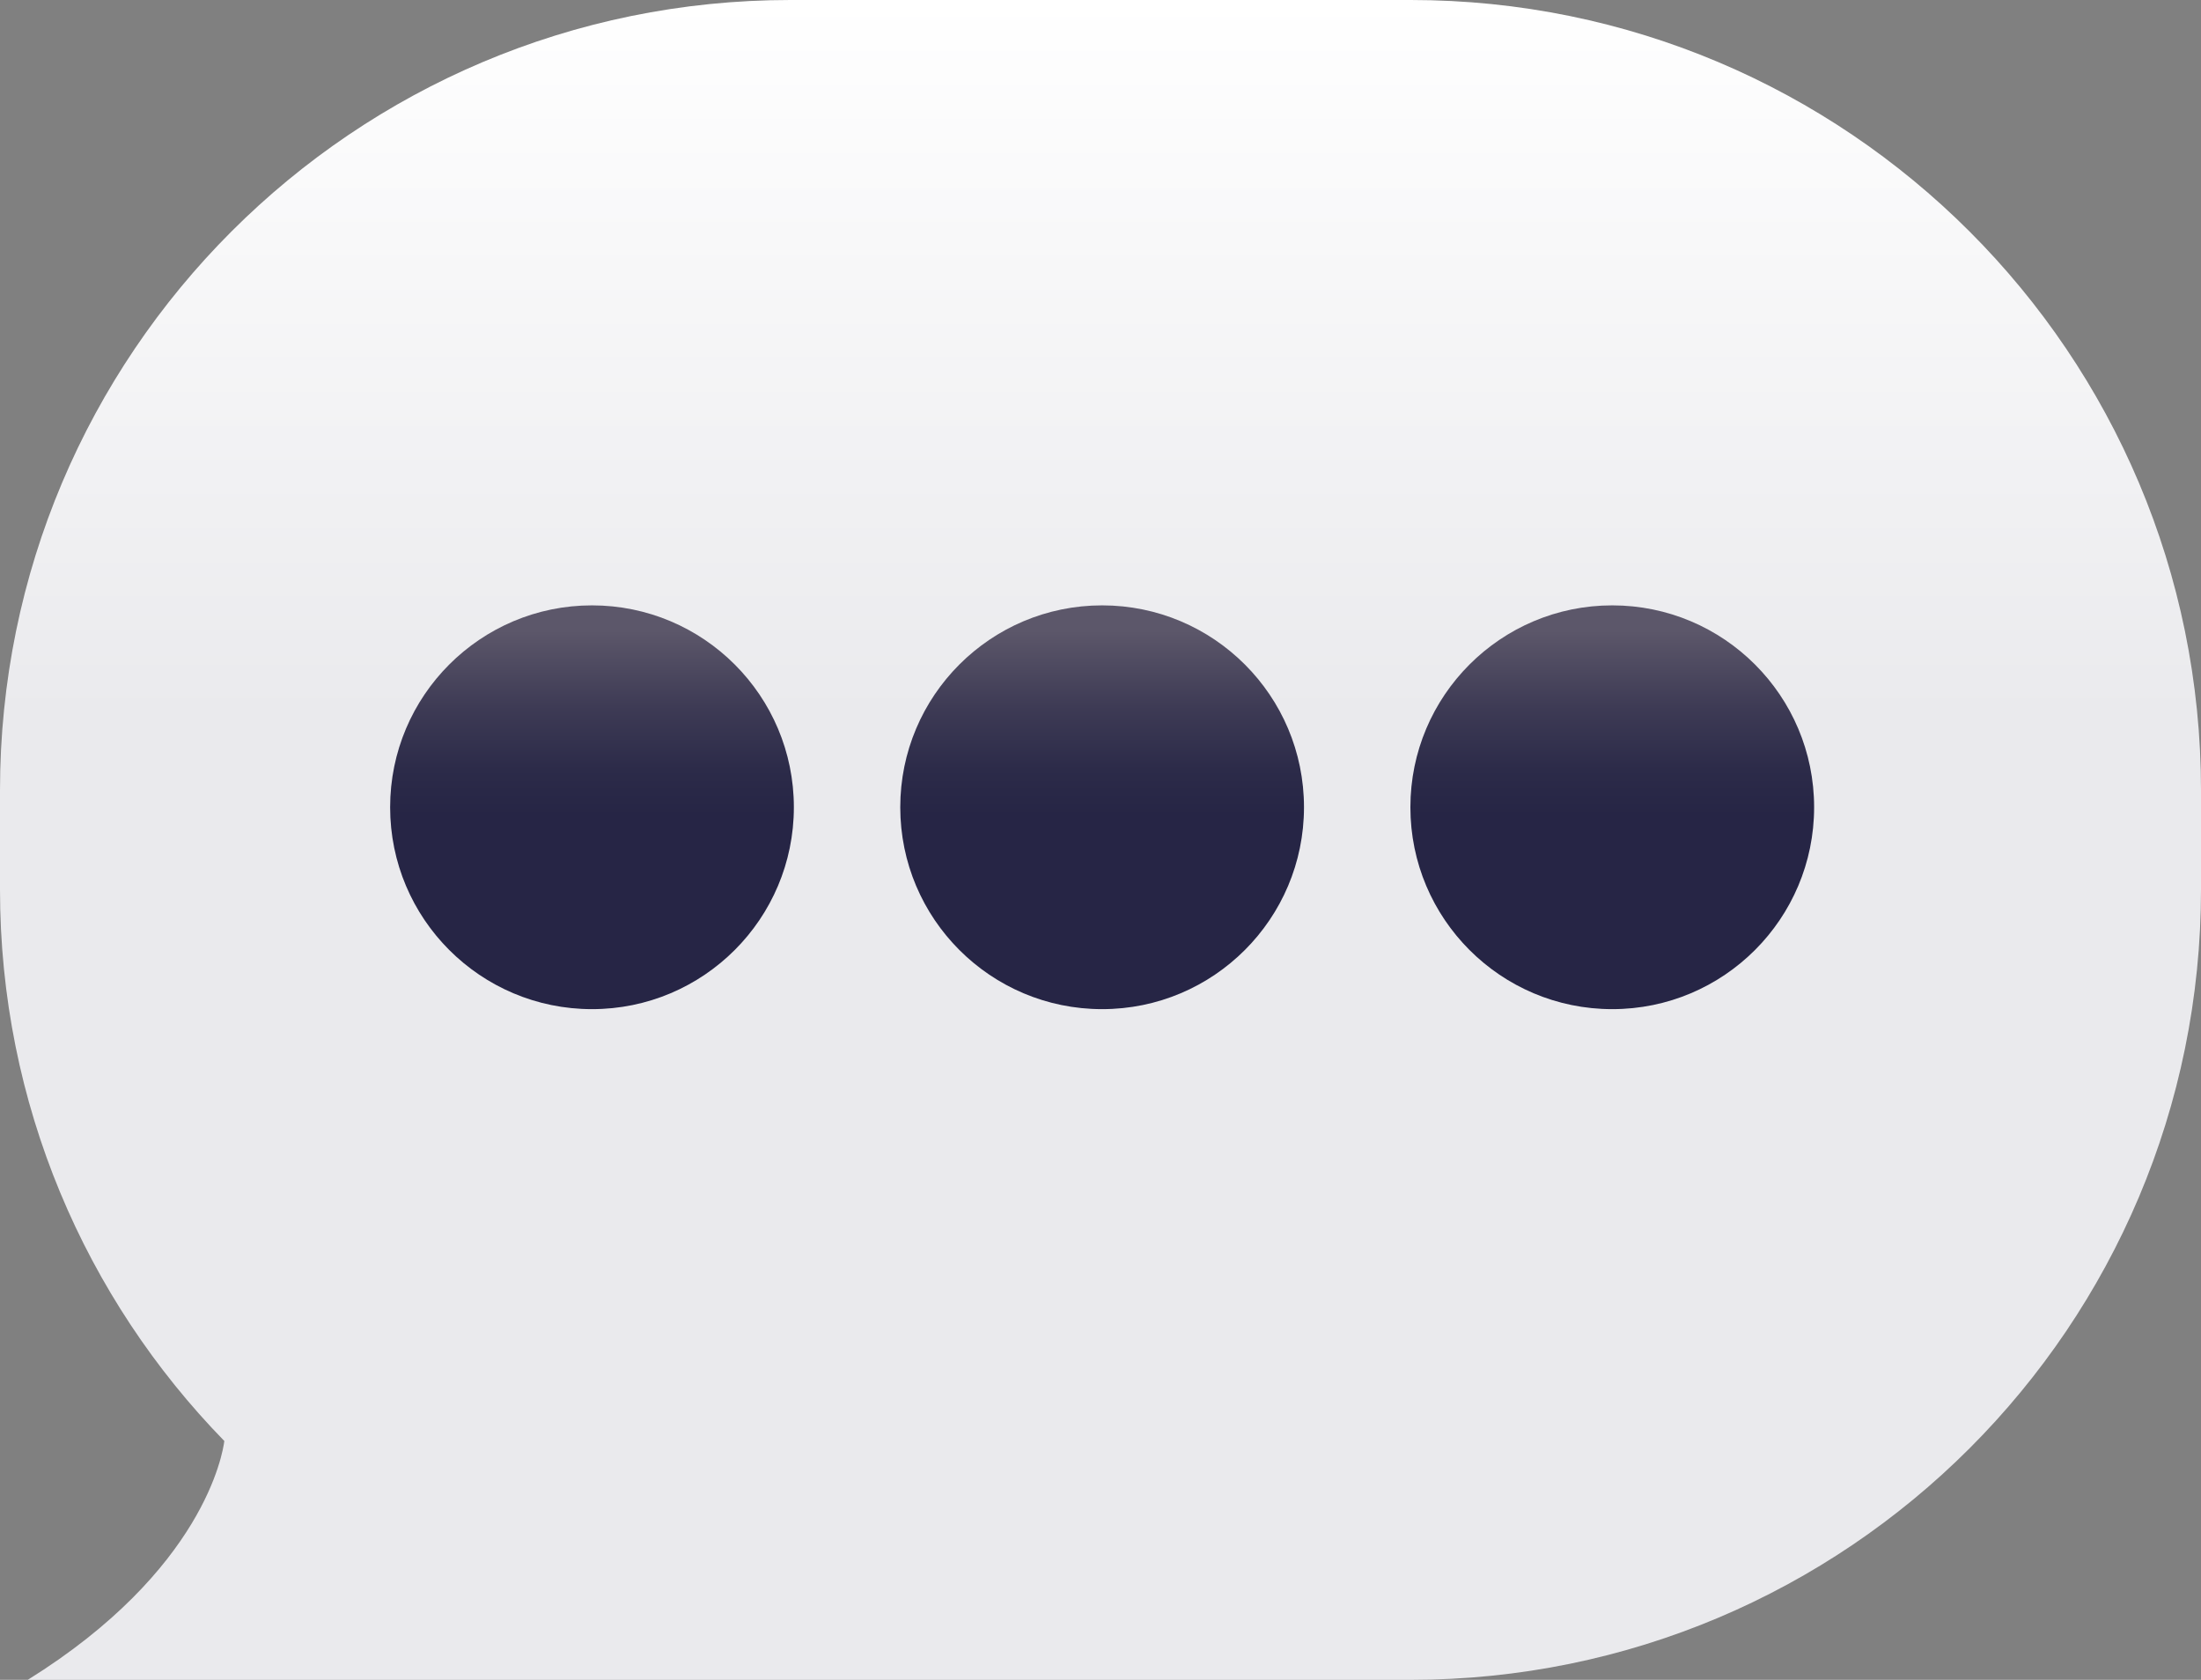
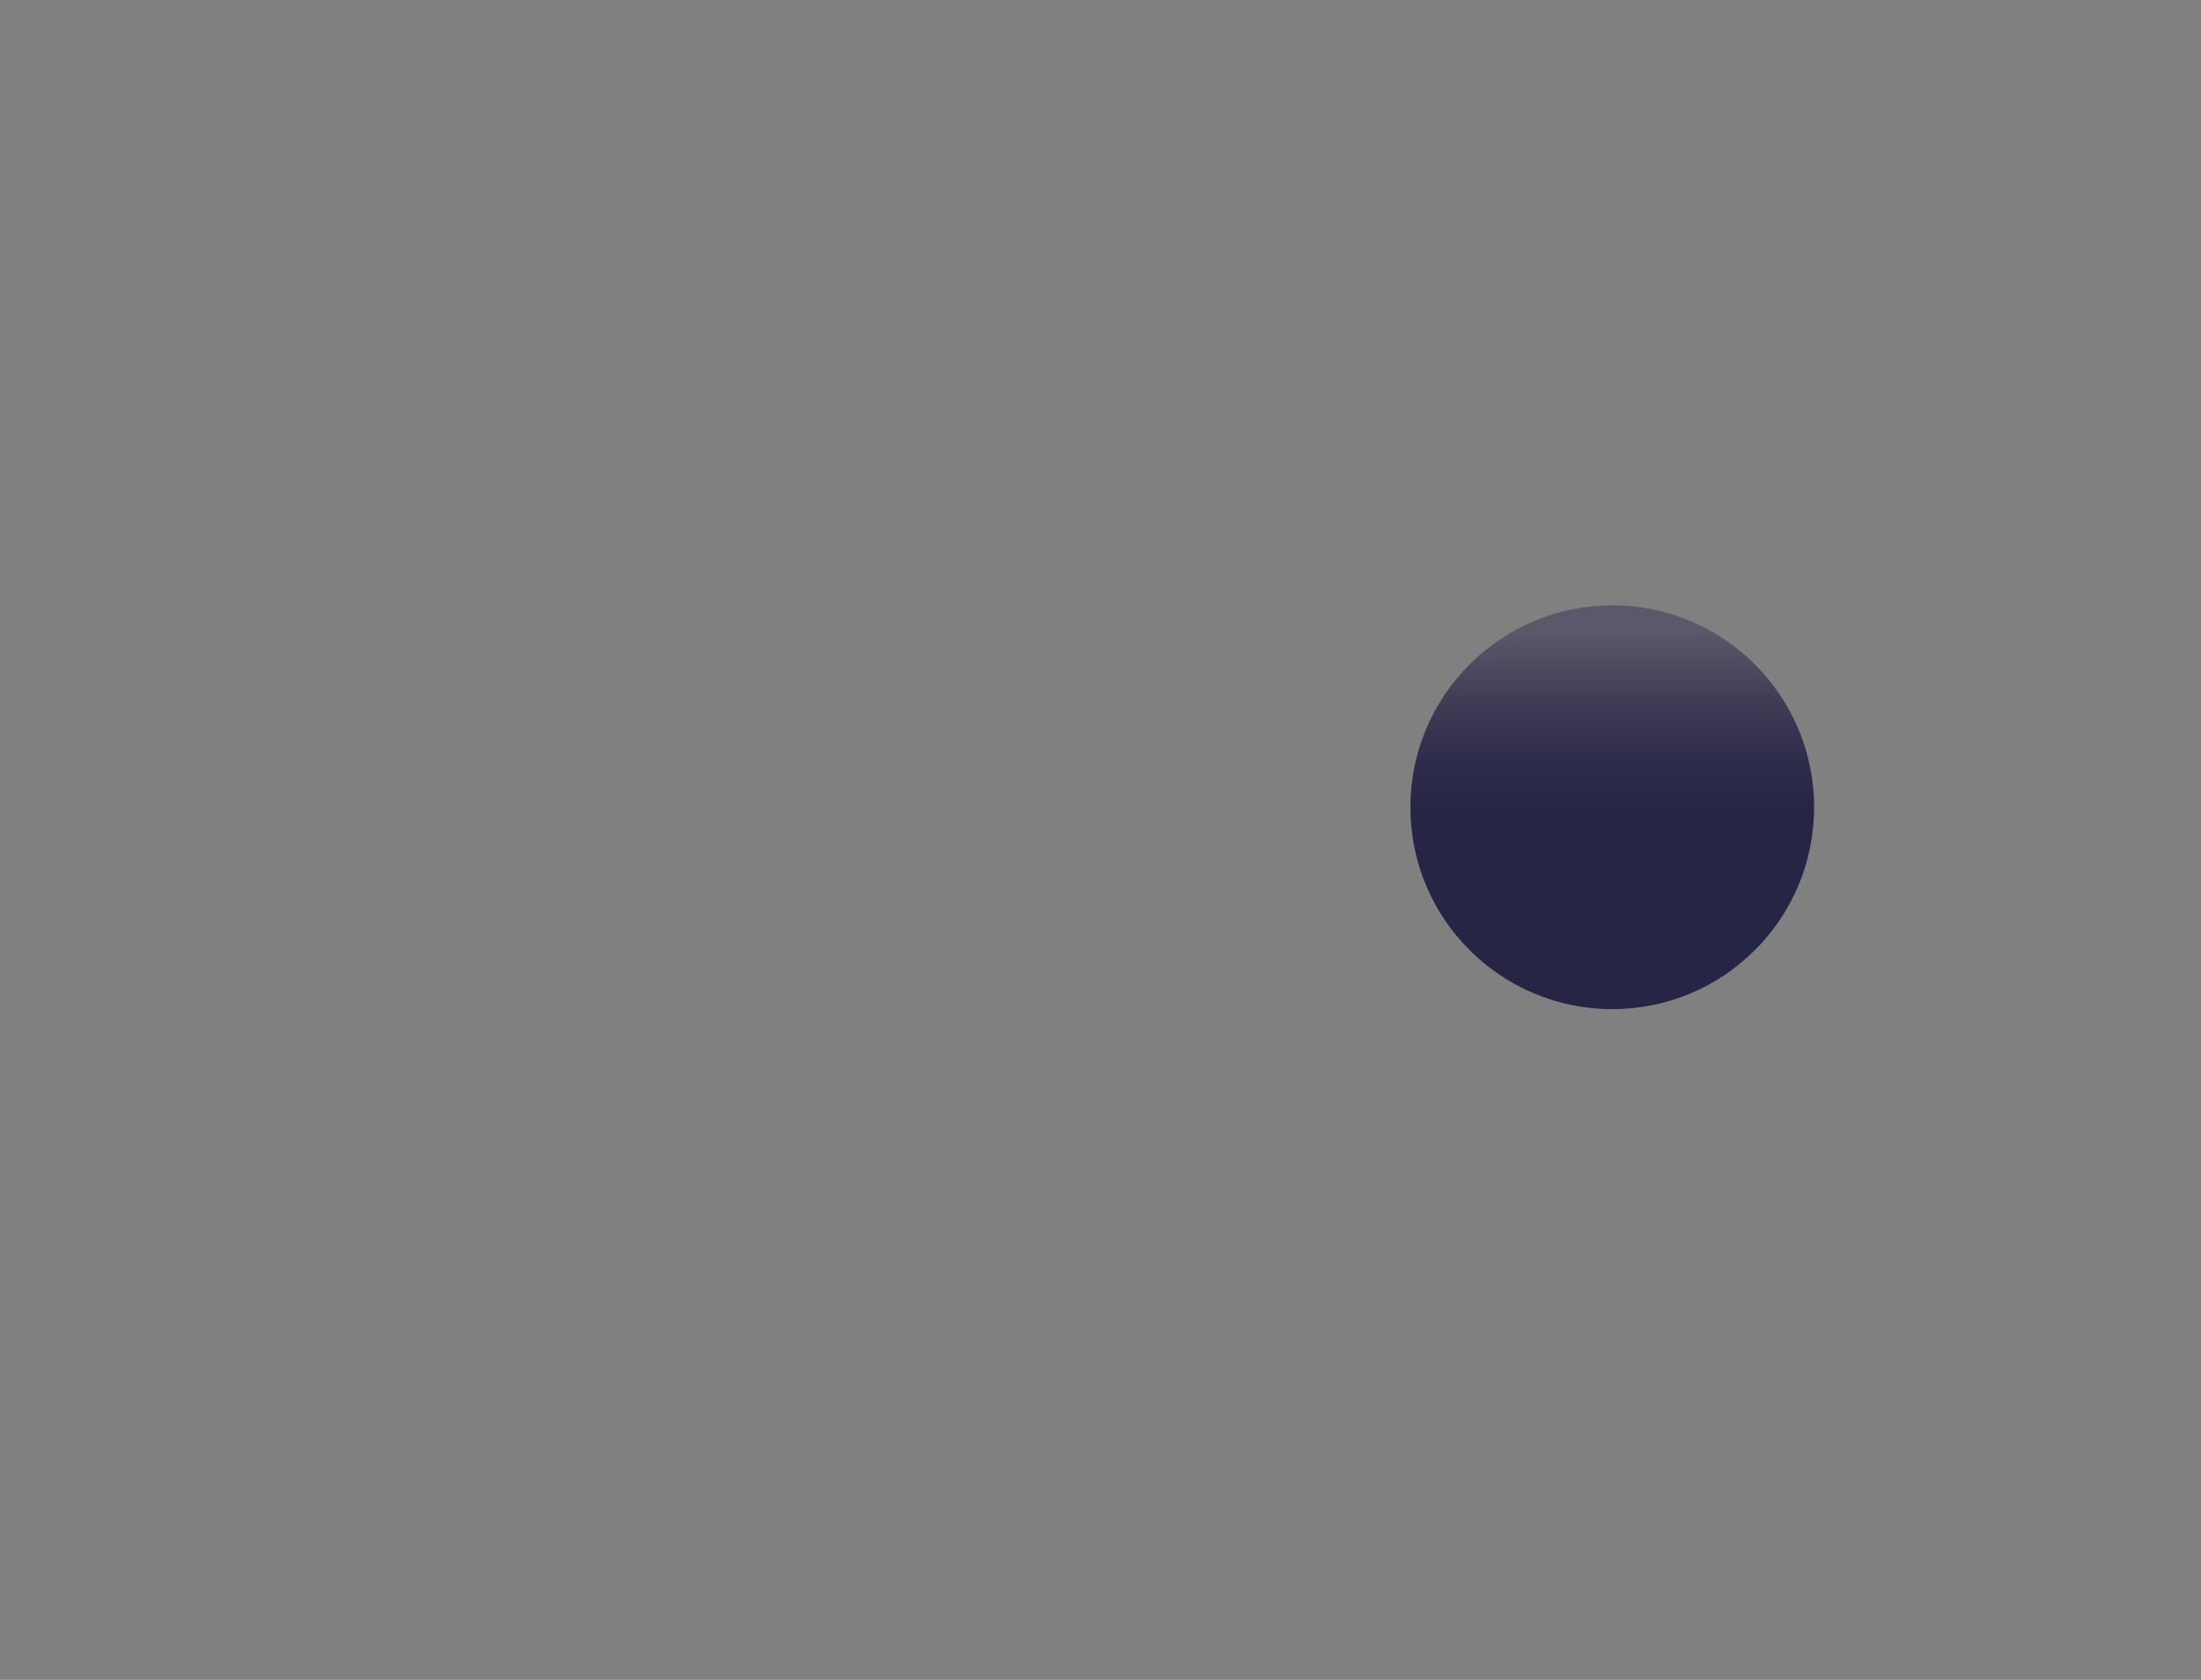
<svg xmlns="http://www.w3.org/2000/svg" version="1.1" id="Layer_3" x="0px" y="0px" viewBox="0 0 744.7 568.3" style="enable-background:new 0 0 744.7 568.3;" xml:space="preserve">
  <rect x="0" y="0" width="744.7" height="568.3" fill="#808080" stroke="none" />
  <style type="text/css">
	.st0{fill:url(#SVGID_1_);}
	.st1{fill:url(#SVGID_00000088841643503248929680000000697019661391868849_);}
	.st2{fill:url(#SVGID_00000153683256896721172310000017756969077709564304_);}
	.st3{fill:url(#SVGID_00000026153725786880415440000005675707165073453455_);}
</style>
  <linearGradient id="SVGID_1_" gradientUnits="userSpaceOnUse" x1="372.346" y1="568.322" x2="372.346" y2="-1.011069e-04">
    <stop offset="0.574" style="stop-color:#EAEAED" />
    <stop offset="1" style="stop-color:#FFFFFF" />
  </linearGradient>
-   <path class="st0" d="M477.3,0H267.4C119.7,0,0,119.7,0,267.4v33.5c0,72.6,28.9,138.4,75.9,186.6c-0.5,4-6.9,43.7-66.5,80.8h258h27.1  h182.8c147.7,0,267.4-119.7,267.4-267.4v-33.5C744.7,119.7,625,0,477.3,0z" />
  <g>
    <linearGradient id="SVGID_00000167391475944746331210000001072046433766060724_" gradientUnits="userSpaceOnUse" x1="200.269" y1="341.429" x2="200.269" y2="204.772">
      <stop offset="0.48" style="stop-color:#262545" />
      <stop offset="0.594" style="stop-color:#2C2B49" />
      <stop offset="0.75" style="stop-color:#3E3B55" />
      <stop offset="0.93" style="stop-color:#5B5669" />
      <stop offset="0.935" style="stop-color:#5C576A" />
    </linearGradient>
-     <circle style="fill:url(#SVGID_00000167391475944746331210000001072046433766060724_);" cx="200.3" cy="273.1" r="68.3" />
    <linearGradient id="SVGID_00000072269284144659890540000008229200832082805921_" gradientUnits="userSpaceOnUse" x1="372.882" y1="341.429" x2="372.882" y2="204.772">
      <stop offset="0.48" style="stop-color:#262545" />
      <stop offset="0.594" style="stop-color:#2C2B49" />
      <stop offset="0.75" style="stop-color:#3E3B55" />
      <stop offset="0.93" style="stop-color:#5B5669" />
      <stop offset="0.935" style="stop-color:#5C576A" />
    </linearGradient>
-     <circle style="fill:url(#SVGID_00000072269284144659890540000008229200832082805921_);" cx="372.9" cy="273.1" r="68.3" />
    <linearGradient id="SVGID_00000082366074252277998060000014701052211223466625_" gradientUnits="userSpaceOnUse" x1="545.495" y1="341.429" x2="545.495" y2="204.772">
      <stop offset="0.48" style="stop-color:#262545" />
      <stop offset="0.594" style="stop-color:#2C2B49" />
      <stop offset="0.75" style="stop-color:#3E3B55" />
      <stop offset="0.93" style="stop-color:#5B5669" />
      <stop offset="0.935" style="stop-color:#5C576A" />
    </linearGradient>
    <circle style="fill:url(#SVGID_00000082366074252277998060000014701052211223466625_);" cx="545.5" cy="273.1" r="68.3" />
  </g>
</svg>